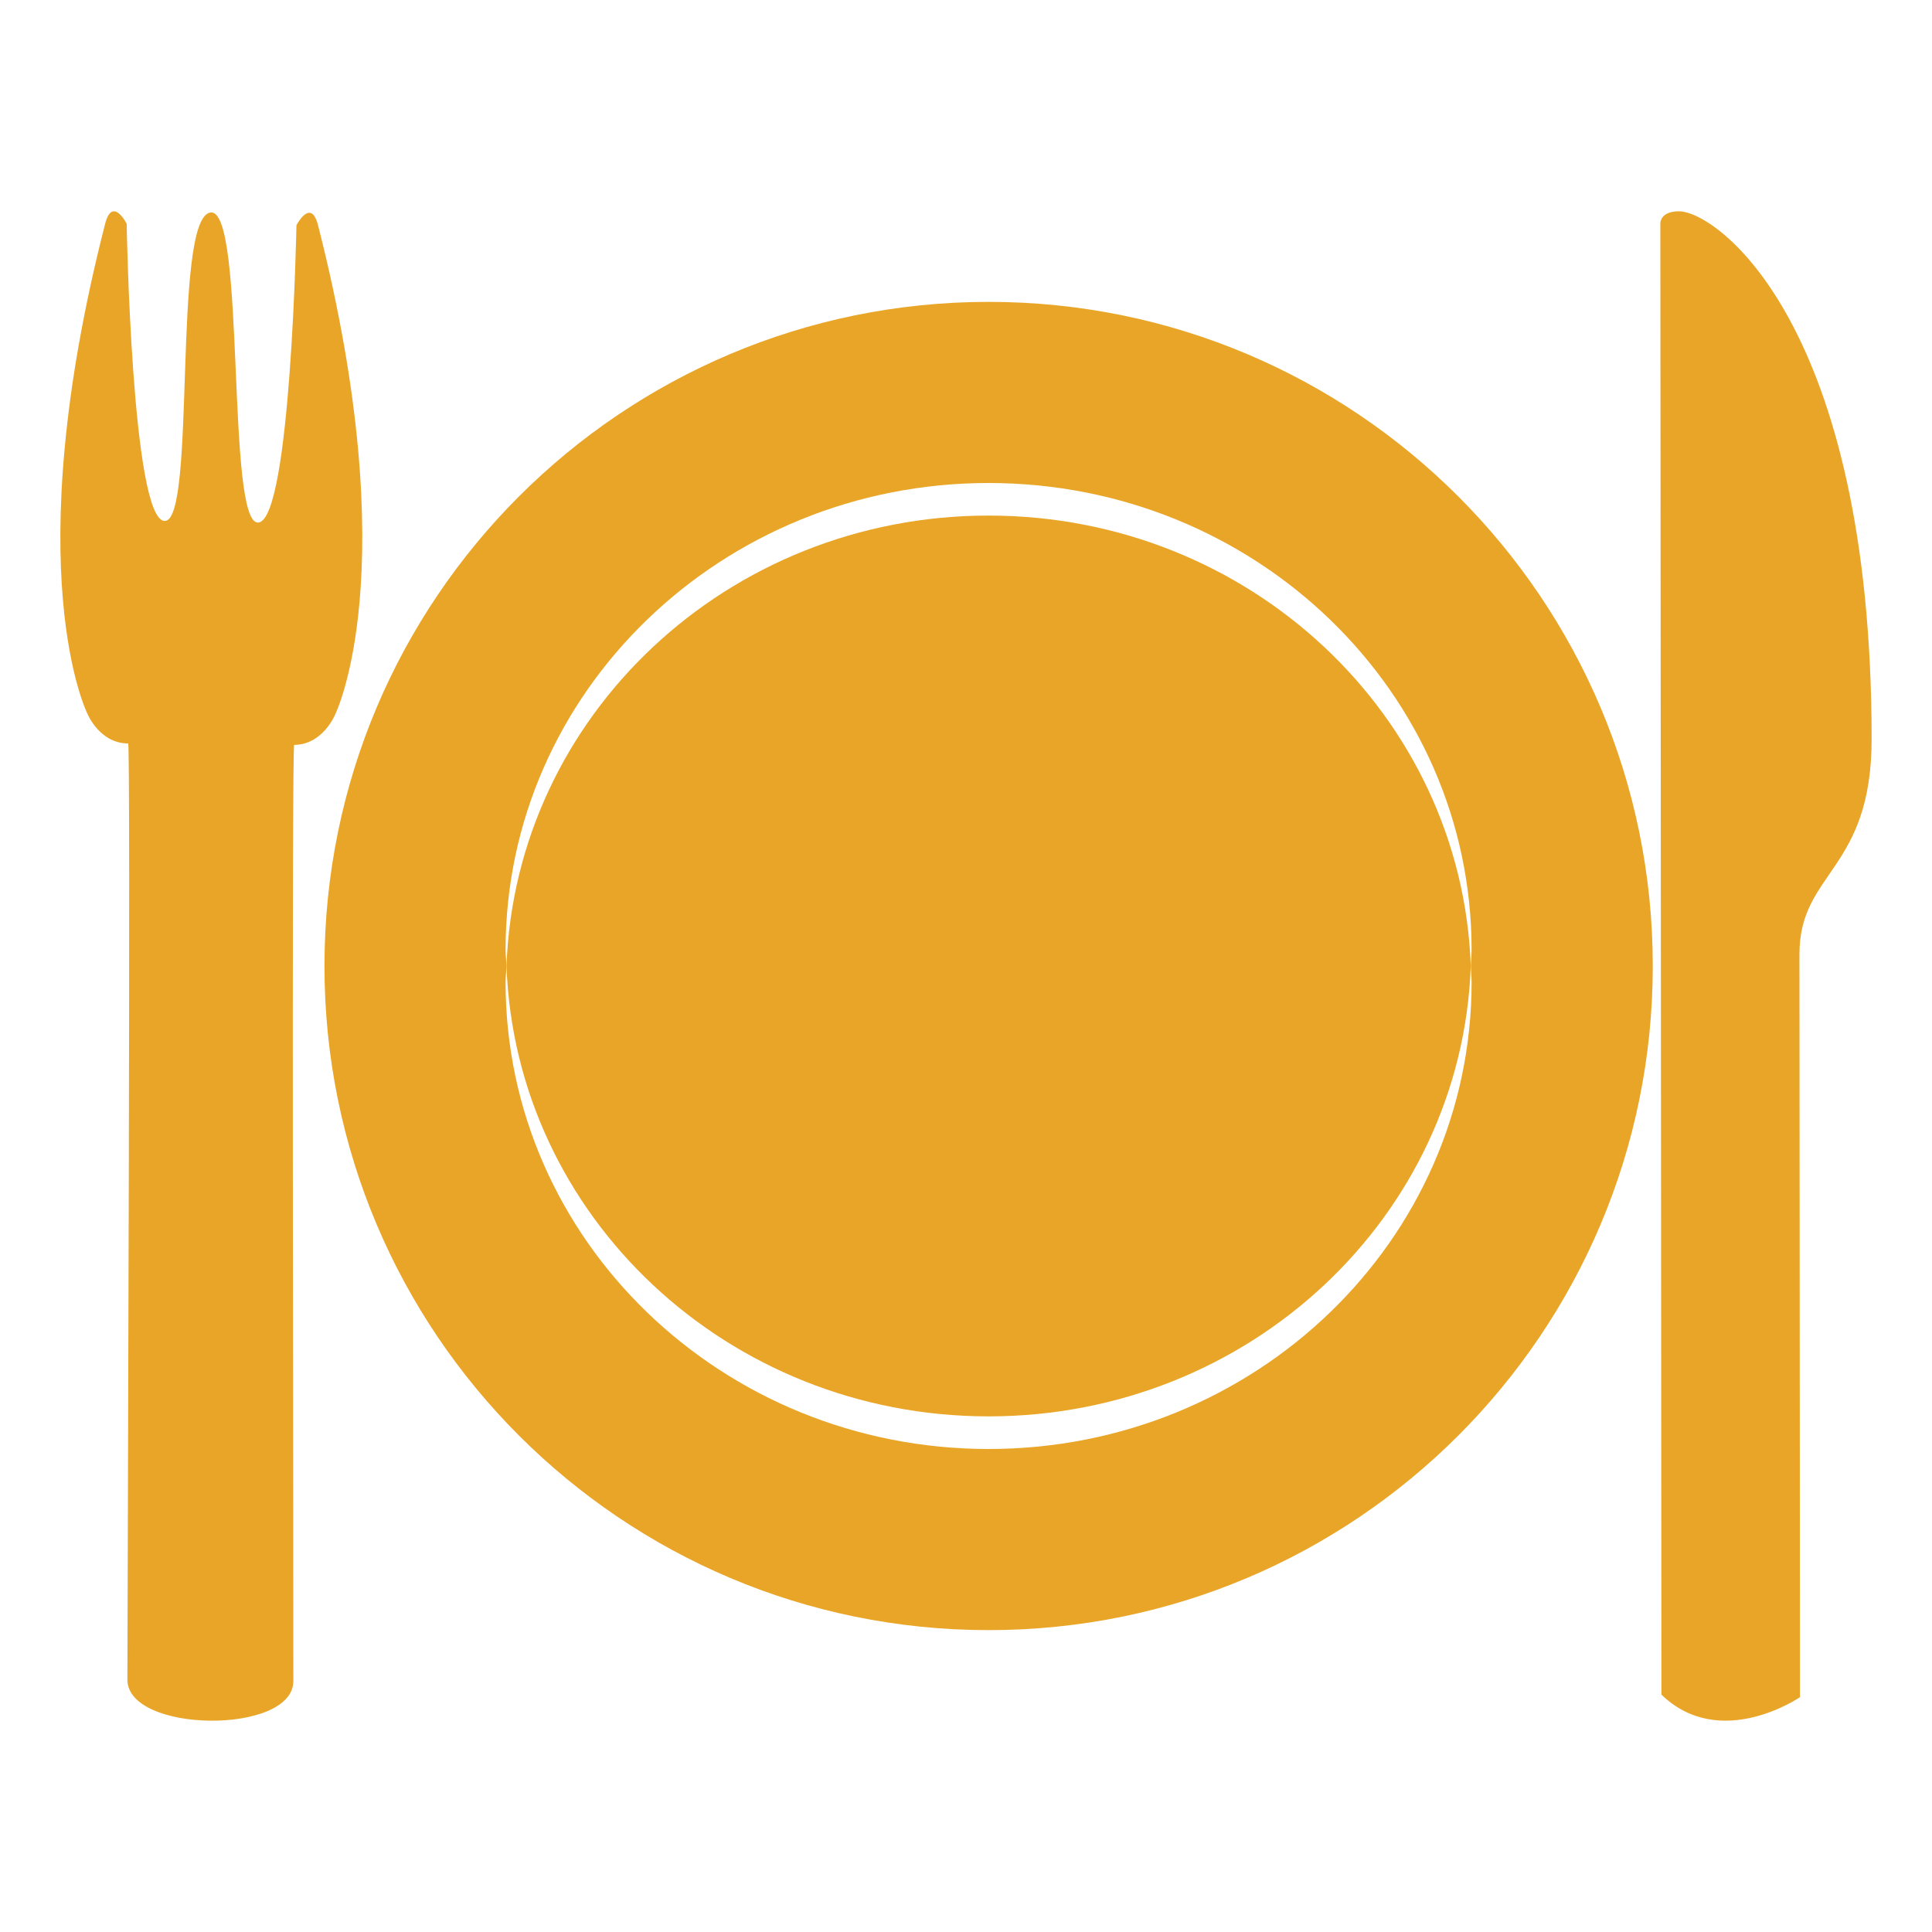
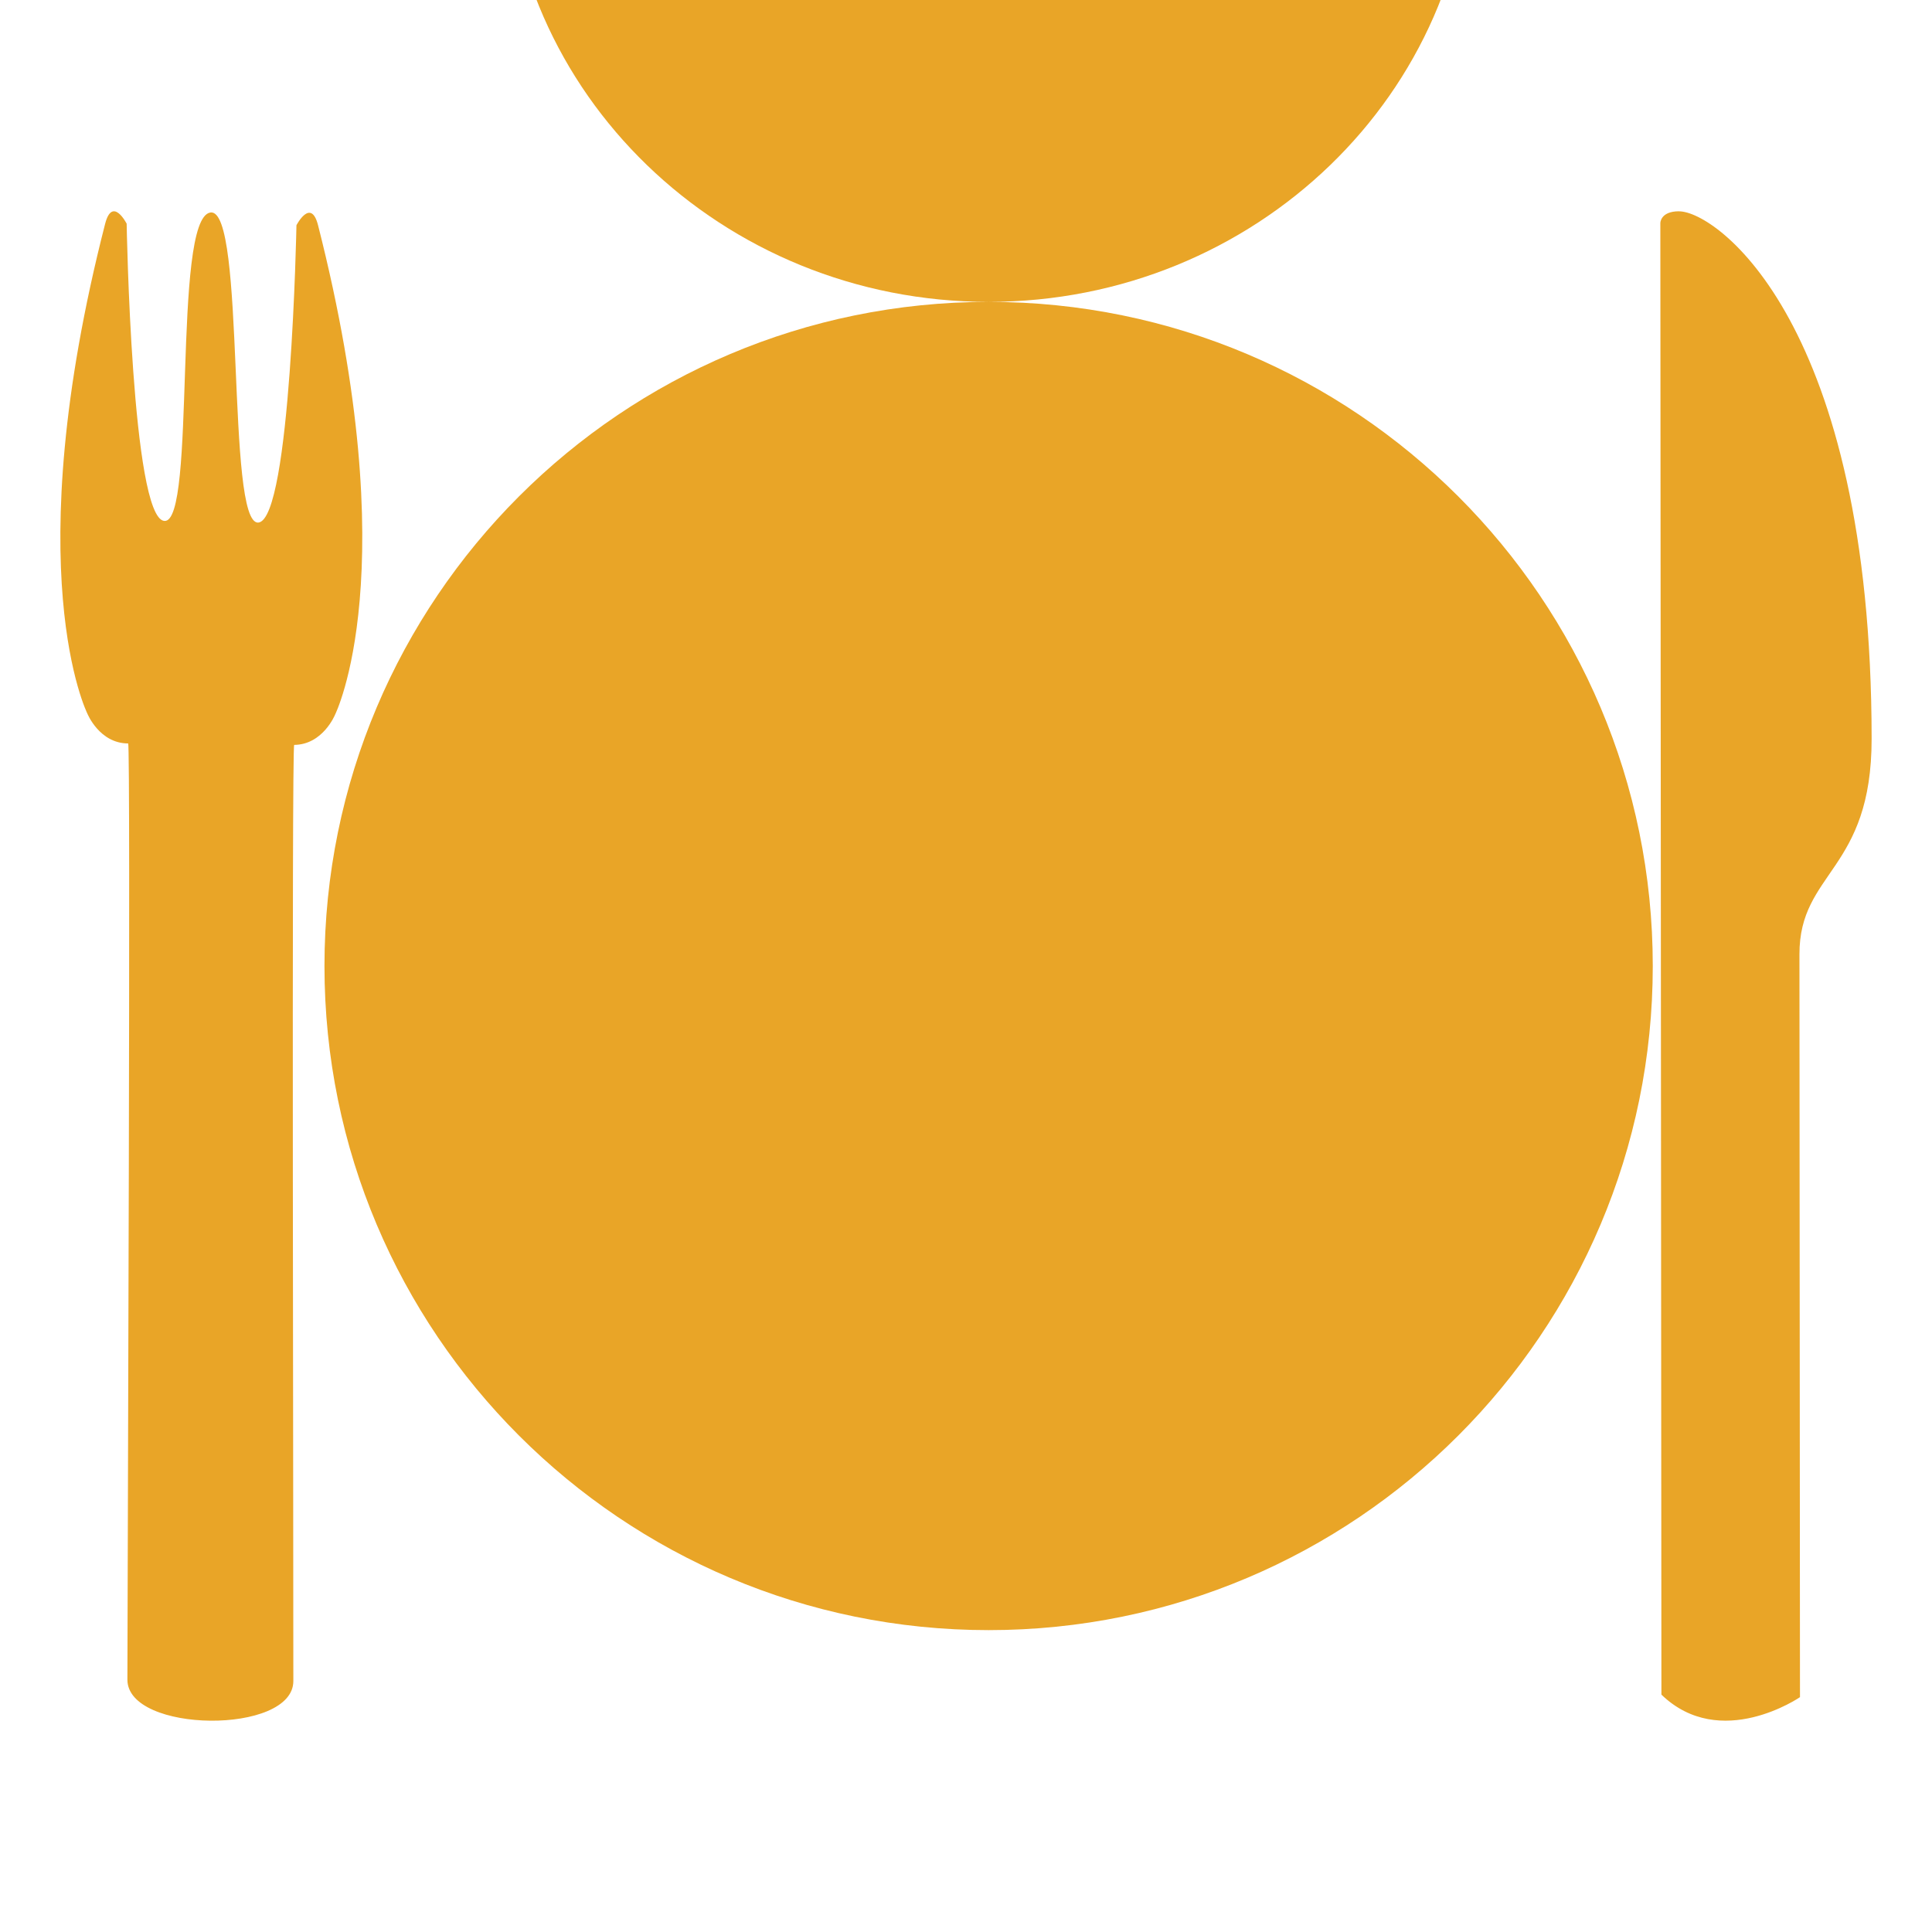
<svg xmlns="http://www.w3.org/2000/svg" width="36" height="36" fill="none">
-   <path d="M18.421 26.392c4.865 0 8.817-3.73 8.985-8.392-.168-4.661-4.12-8.393-8.985-8.393-4.864 0-8.817 3.732-8.983 8.393.166 4.661 4.119 8.392 8.983 8.392z" fill="#E9A527" />
-   <path d="M18.422 5.625c-6.835 0-12.376 5.54-12.376 12.375 0 6.834 5.542 12.375 12.376 12.375S30.797 24.834 30.797 18 25.256 5.625 18.422 5.625zm0 21.375c-4.972 0-9.001-3.893-9.001-8.697 0-.102.014-.202.017-.303-.003-.101-.017-.201-.017-.303 0-4.804 4.03-8.697 9-8.697 4.971 0 9 3.893 9 8.697 0 .102-.011.202-.014.303.003.101.014.2.014.303 0 4.804-4.029 8.697-9 8.697z" fill="#E9A527" />
+   <path d="M18.422 5.625c-6.835 0-12.376 5.54-12.376 12.375 0 6.834 5.542 12.375 12.376 12.375S30.797 24.834 30.797 18 25.256 5.625 18.422 5.625zc-4.972 0-9.001-3.893-9.001-8.697 0-.102.014-.202.017-.303-.003-.101-.017-.201-.017-.303 0-4.804 4.03-8.697 9-8.697 4.971 0 9 3.893 9 8.697 0 .102-.011.202-.014.303.003.101.014.2.014.303 0 4.804-4.029 8.697-9 8.697z" fill="#E9A527" />
  <path d="M1.958 4.174c.135-.529.402-.006.402-.006s.094 5.479.701 5.539c.608.06.14-5.638.859-5.747.668-.106.286 5.837.895 5.777.606-.064.709-5.54.709-5.54s.27-.523.403.002c1.647 6.474.315 9.121.315 9.121s-.226.556-.76.56c-.05-.004-.012 15.376-.016 17.443.002 1.006-3.093.975-3.092-.026.003-2.068.063-17.445.014-17.444-.536 0-.76-.556-.76-.556s-1.328-2.645.33-9.123zm29.328-.236c.697-.002 3.586 2.08 3.589 9.822.003 2.475-1.347 2.475-1.345 4.023l.01 13.841s-1.48 1.017-2.582-.047l-.02-27.42c0 .001-.003-.22.348-.22z" fill="#E9A527" />
</svg>